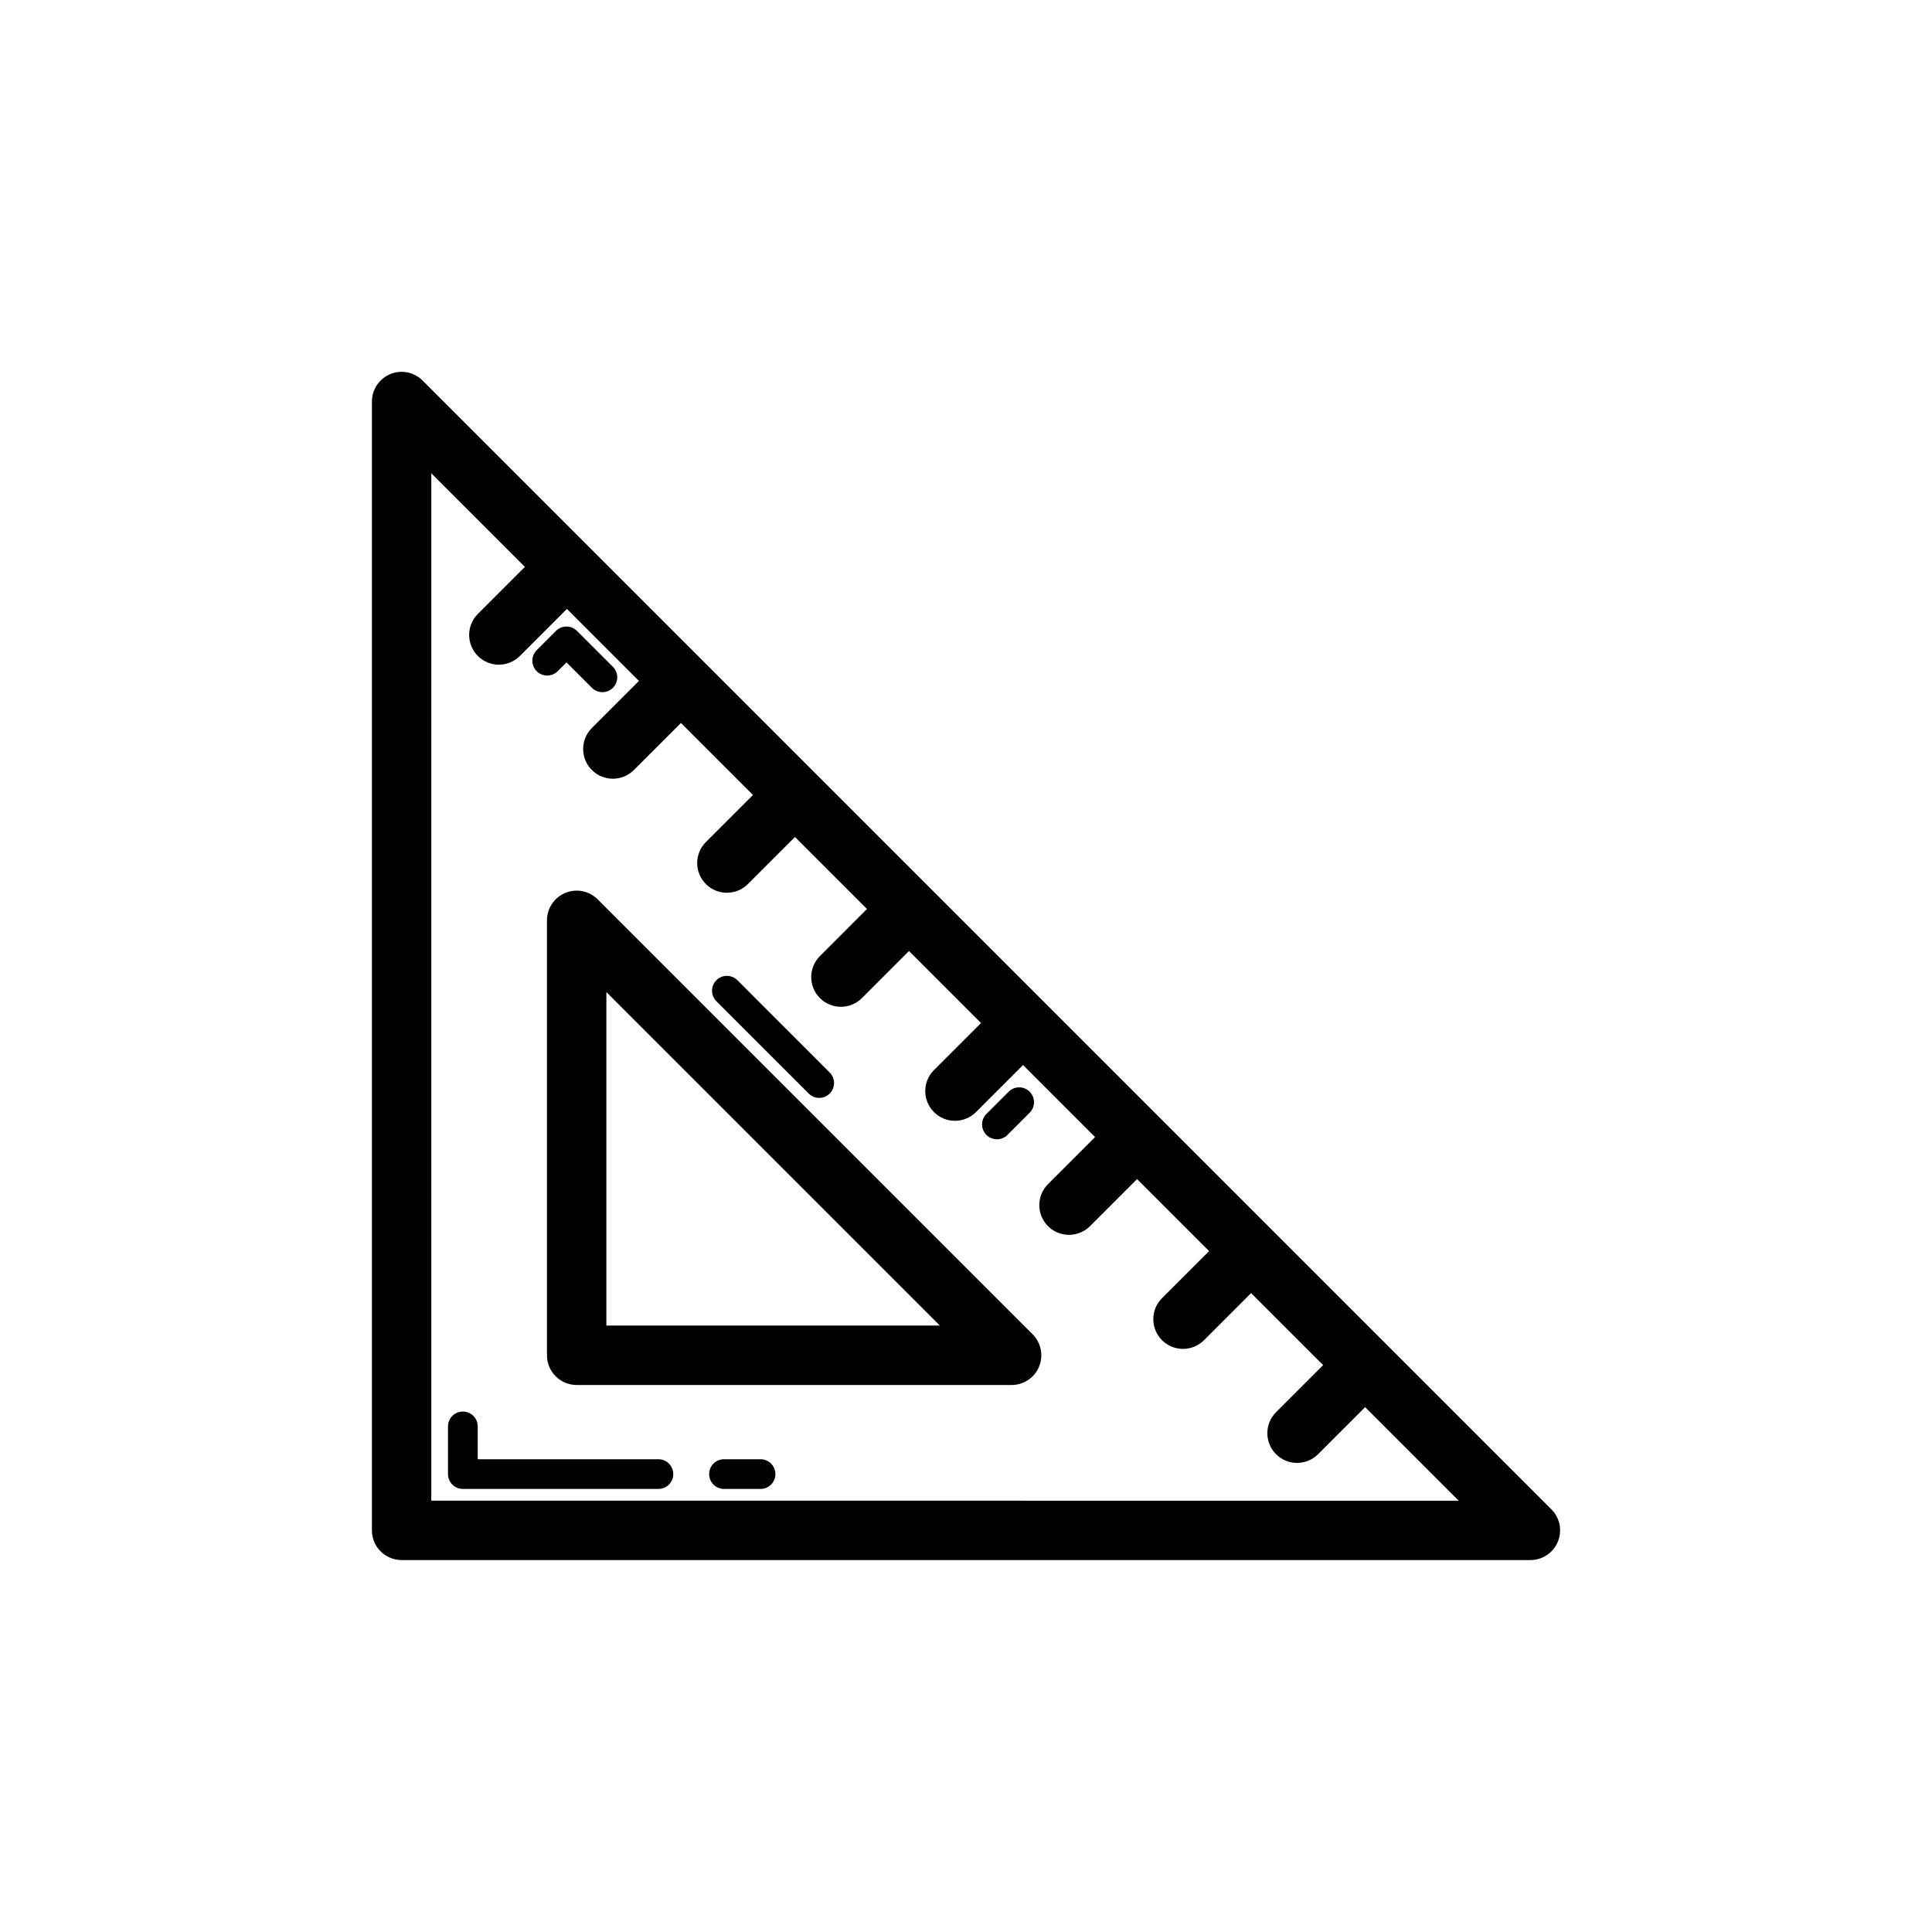
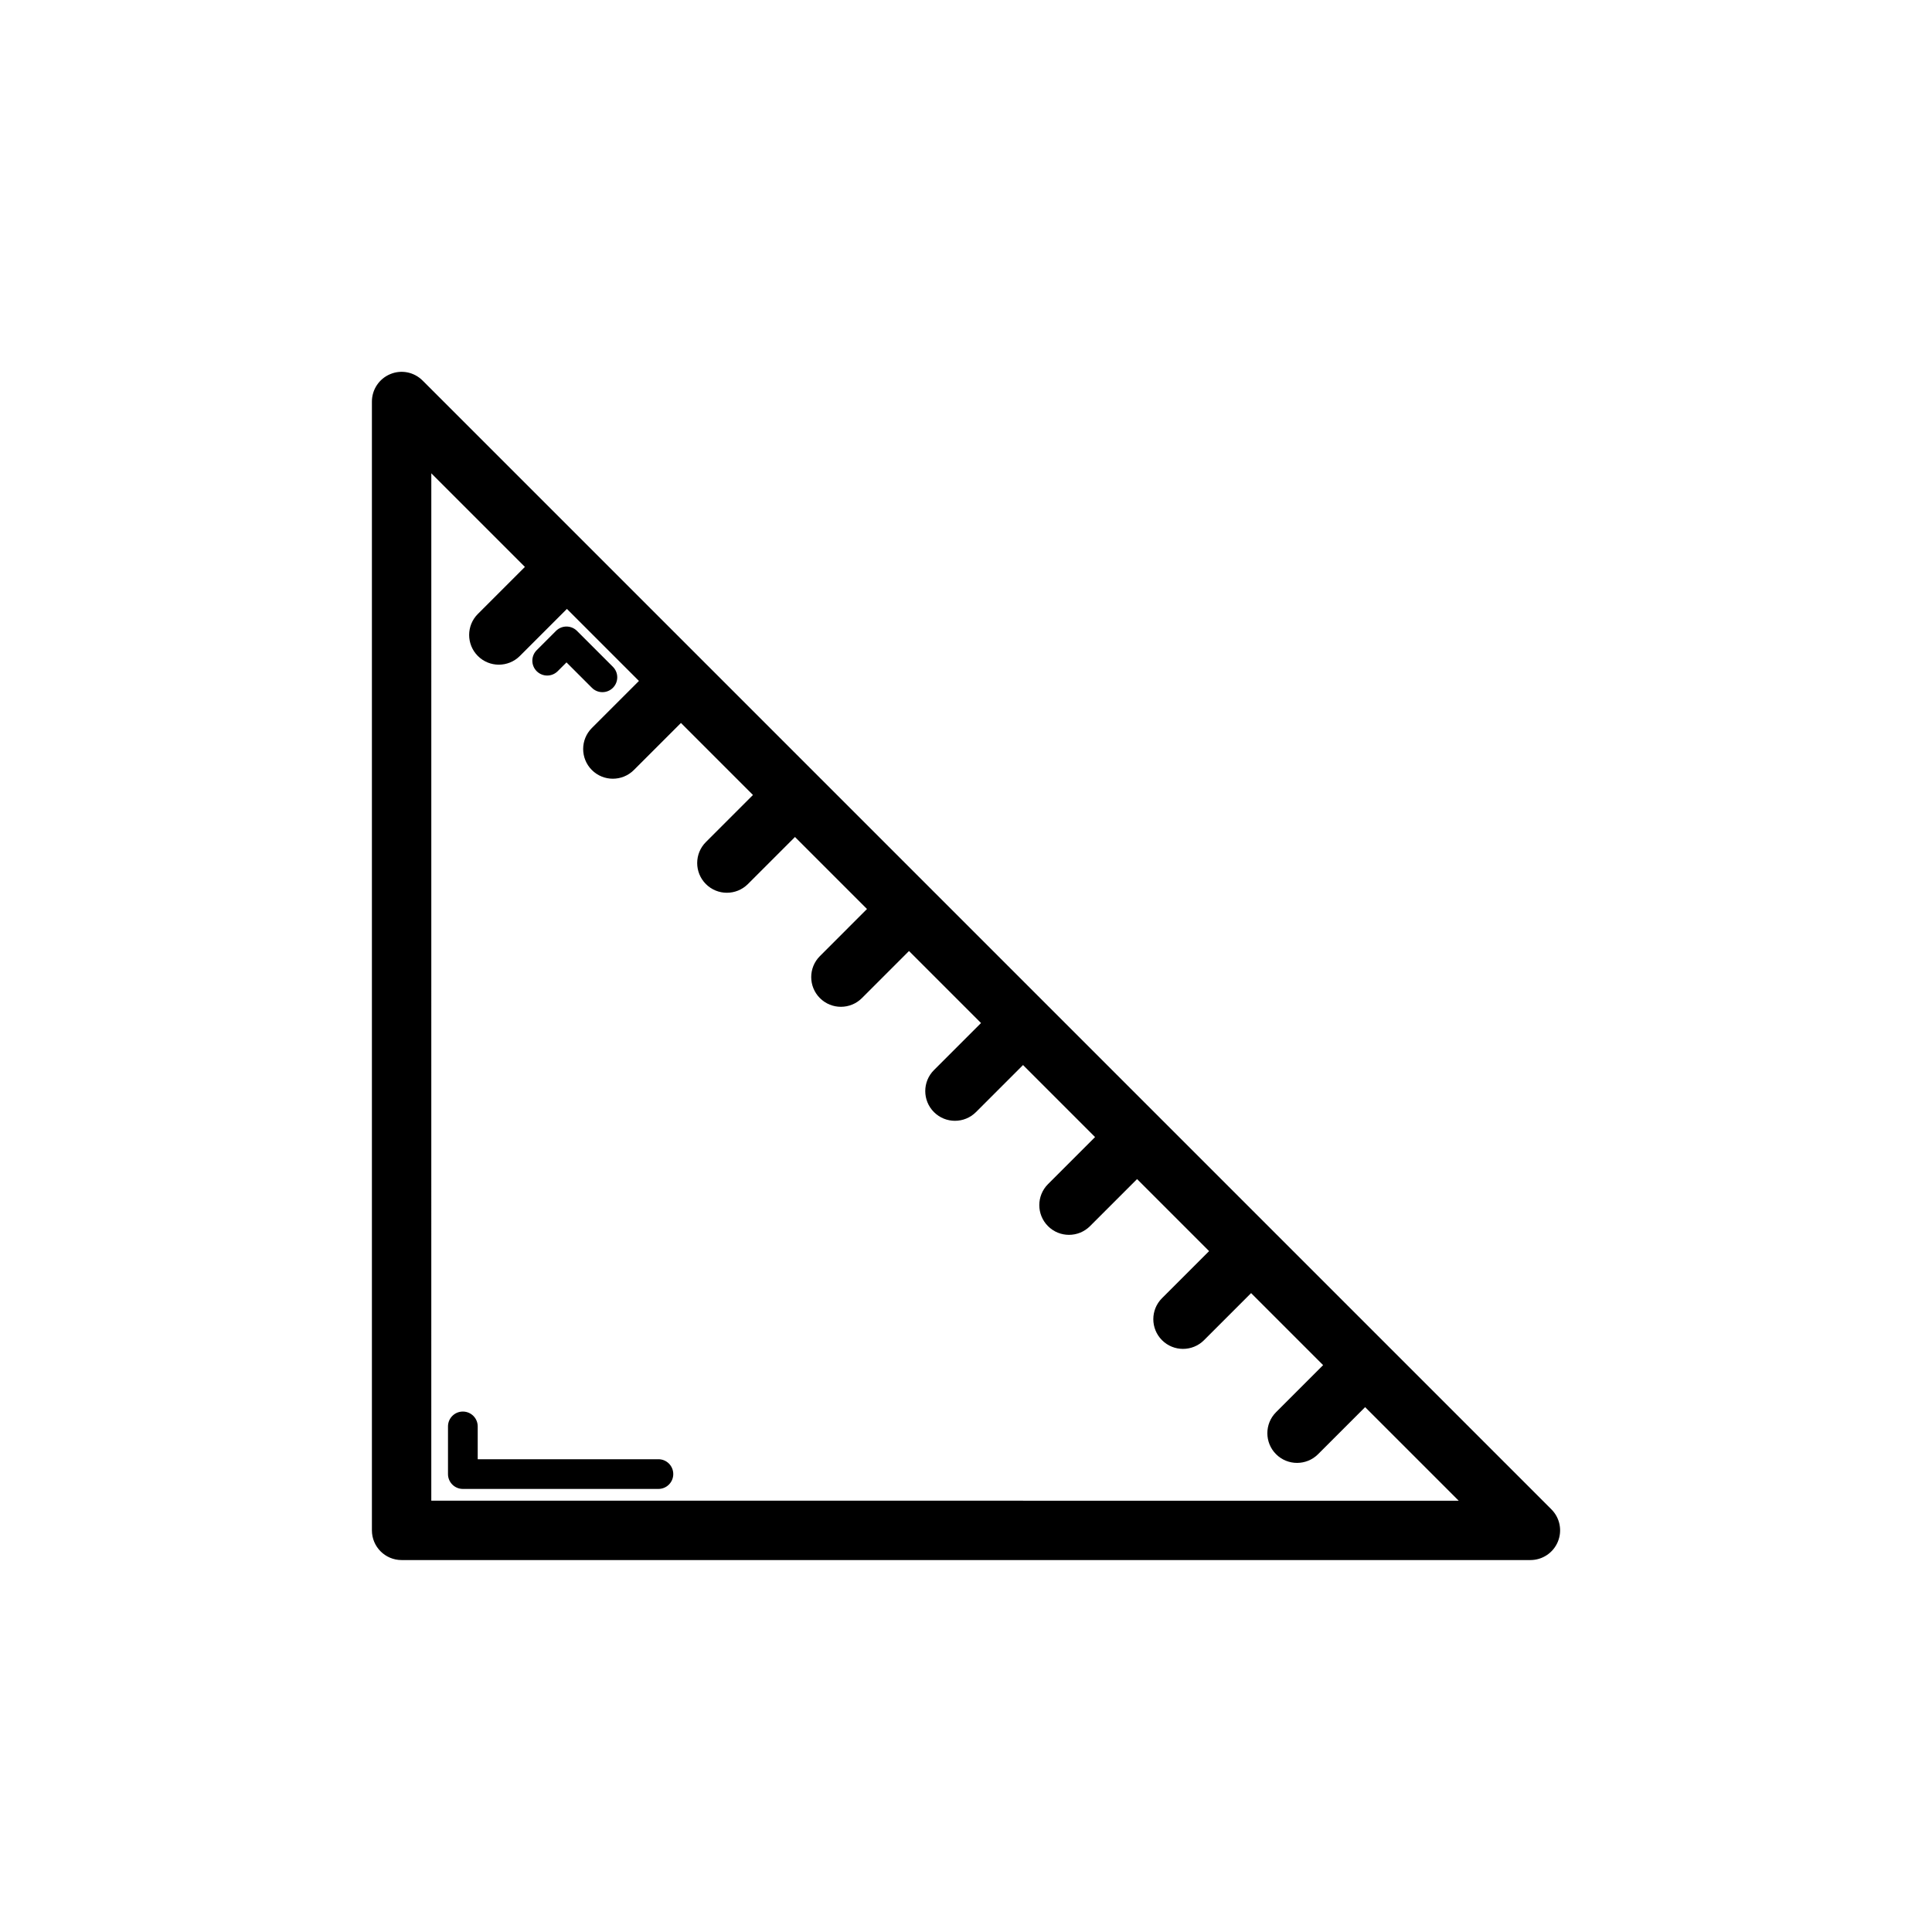
<svg xmlns="http://www.w3.org/2000/svg" fill="#000000" width="800px" height="800px" version="1.1" viewBox="144 144 512 512">
  <g>
    <path d="m242.56 549.56c0 4.352 3.523 7.871 7.871 7.871h299.14c3.184 0 6.059-1.914 7.273-4.859 1.223-2.945 0.547-6.328-1.707-8.578l-299.14-299.14c-2.262-2.262-5.637-2.945-8.578-1.707-2.941 1.219-4.859 4.094-4.859 7.273zm15.742-280.13 24.805 24.805-12.473 12.473c-3.074 3.074-3.074 8.055 0 11.133 1.539 1.539 3.551 2.305 5.566 2.305s4.027-0.77 5.566-2.305l12.473-12.473 19.086 19.09-12.477 12.473c-3.074 3.074-3.074 8.055 0 11.133 1.539 1.539 3.551 2.305 5.566 2.305 2.016 0 4.027-0.77 5.566-2.305l12.477-12.473 19.086 19.086-12.477 12.477c-3.074 3.074-3.074 8.055 0 11.133 1.539 1.539 3.551 2.305 5.566 2.305 2.016 0 4.027-0.77 5.566-2.305l12.477-12.477 19.086 19.086-12.477 12.48c-3.074 3.074-3.074 8.055 0 11.133 1.539 1.539 3.551 2.305 5.566 2.305 2.016 0 4.027-0.77 5.566-2.305l12.477-12.48 19.086 19.086-12.473 12.473c-3.074 3.074-3.074 8.055 0 11.133 1.539 1.539 3.551 2.305 5.566 2.305s4.027-0.77 5.566-2.305l12.473-12.473 19.09 19.09-12.473 12.473c-3.074 3.074-3.074 8.055 0 11.133 1.539 1.539 3.551 2.305 5.566 2.305s4.027-0.77 5.566-2.305l12.473-12.473 19.086 19.086-12.477 12.477c-3.074 3.074-3.074 8.055 0 11.133 1.539 1.539 3.551 2.305 5.566 2.305s4.027-0.77 5.566-2.305l12.477-12.477 19.086 19.086-12.473 12.473c-3.074 3.074-3.074 8.055 0 11.133 1.539 1.539 3.551 2.305 5.566 2.305s4.027-0.77 5.566-2.305l12.473-12.473 24.805 24.805-272.28-0.02z" />
-     <path d="m302.39 382.34c-2.262-2.262-5.637-2.945-8.578-1.707-2.941 1.215-4.859 4.09-4.859 7.273v115.26c0 4.352 3.523 7.871 7.871 7.871h115.26c3.184 0 6.059-1.914 7.273-4.859 1.223-2.945 0.547-6.328-1.707-8.578zm2.305 112.95v-88.383l88.383 88.383z" />
    <path d="m318.49 530.71h-47.891v-8.695c0-2.176-1.762-3.938-3.938-3.938-2.176 0-3.938 1.762-3.938 3.938v12.629c0 2.176 1.762 3.938 3.938 3.938h51.824c2.176 0 3.938-1.762 3.938-3.938 0-2.172-1.758-3.934-3.934-3.934z" />
-     <path d="m345.55 530.71h-9.68c-2.176 0-3.938 1.762-3.938 3.938s1.762 3.938 3.938 3.938h9.68c2.176 0 3.938-1.762 3.938-3.938s-1.762-3.938-3.938-3.938z" />
    <path d="m291.8 321.87 2.328-2.328 6.734 6.734c0.77 0.77 1.777 1.152 2.781 1.152 1.008 0 2.016-0.383 2.781-1.152 1.539-1.539 1.539-4.027 0-5.566l-9.516-9.516c-1.539-1.539-4.027-1.539-5.566 0l-5.113 5.113c-1.539 1.539-1.539 4.027 0 5.566 1.543 1.535 4.031 1.535 5.57-0.004z" />
-     <path d="m408.2 445.92c1.008 0 2.016-0.383 2.781-1.152l5.887-5.887c1.539-1.539 1.539-4.027 0-5.566-1.539-1.539-4.027-1.539-5.566 0l-5.887 5.887c-1.539 1.539-1.539 4.027 0 5.566 0.773 0.766 1.781 1.152 2.785 1.152z" />
-     <path d="m358.32 433.8c0.77 0.77 1.777 1.152 2.781 1.152 1.008 0 2.016-0.383 2.781-1.152 1.539-1.539 1.539-4.027 0-5.566l-24.465-24.469c-1.539-1.539-4.027-1.539-5.566 0-1.539 1.539-1.539 4.027 0 5.566z" />
  </g>
</svg>